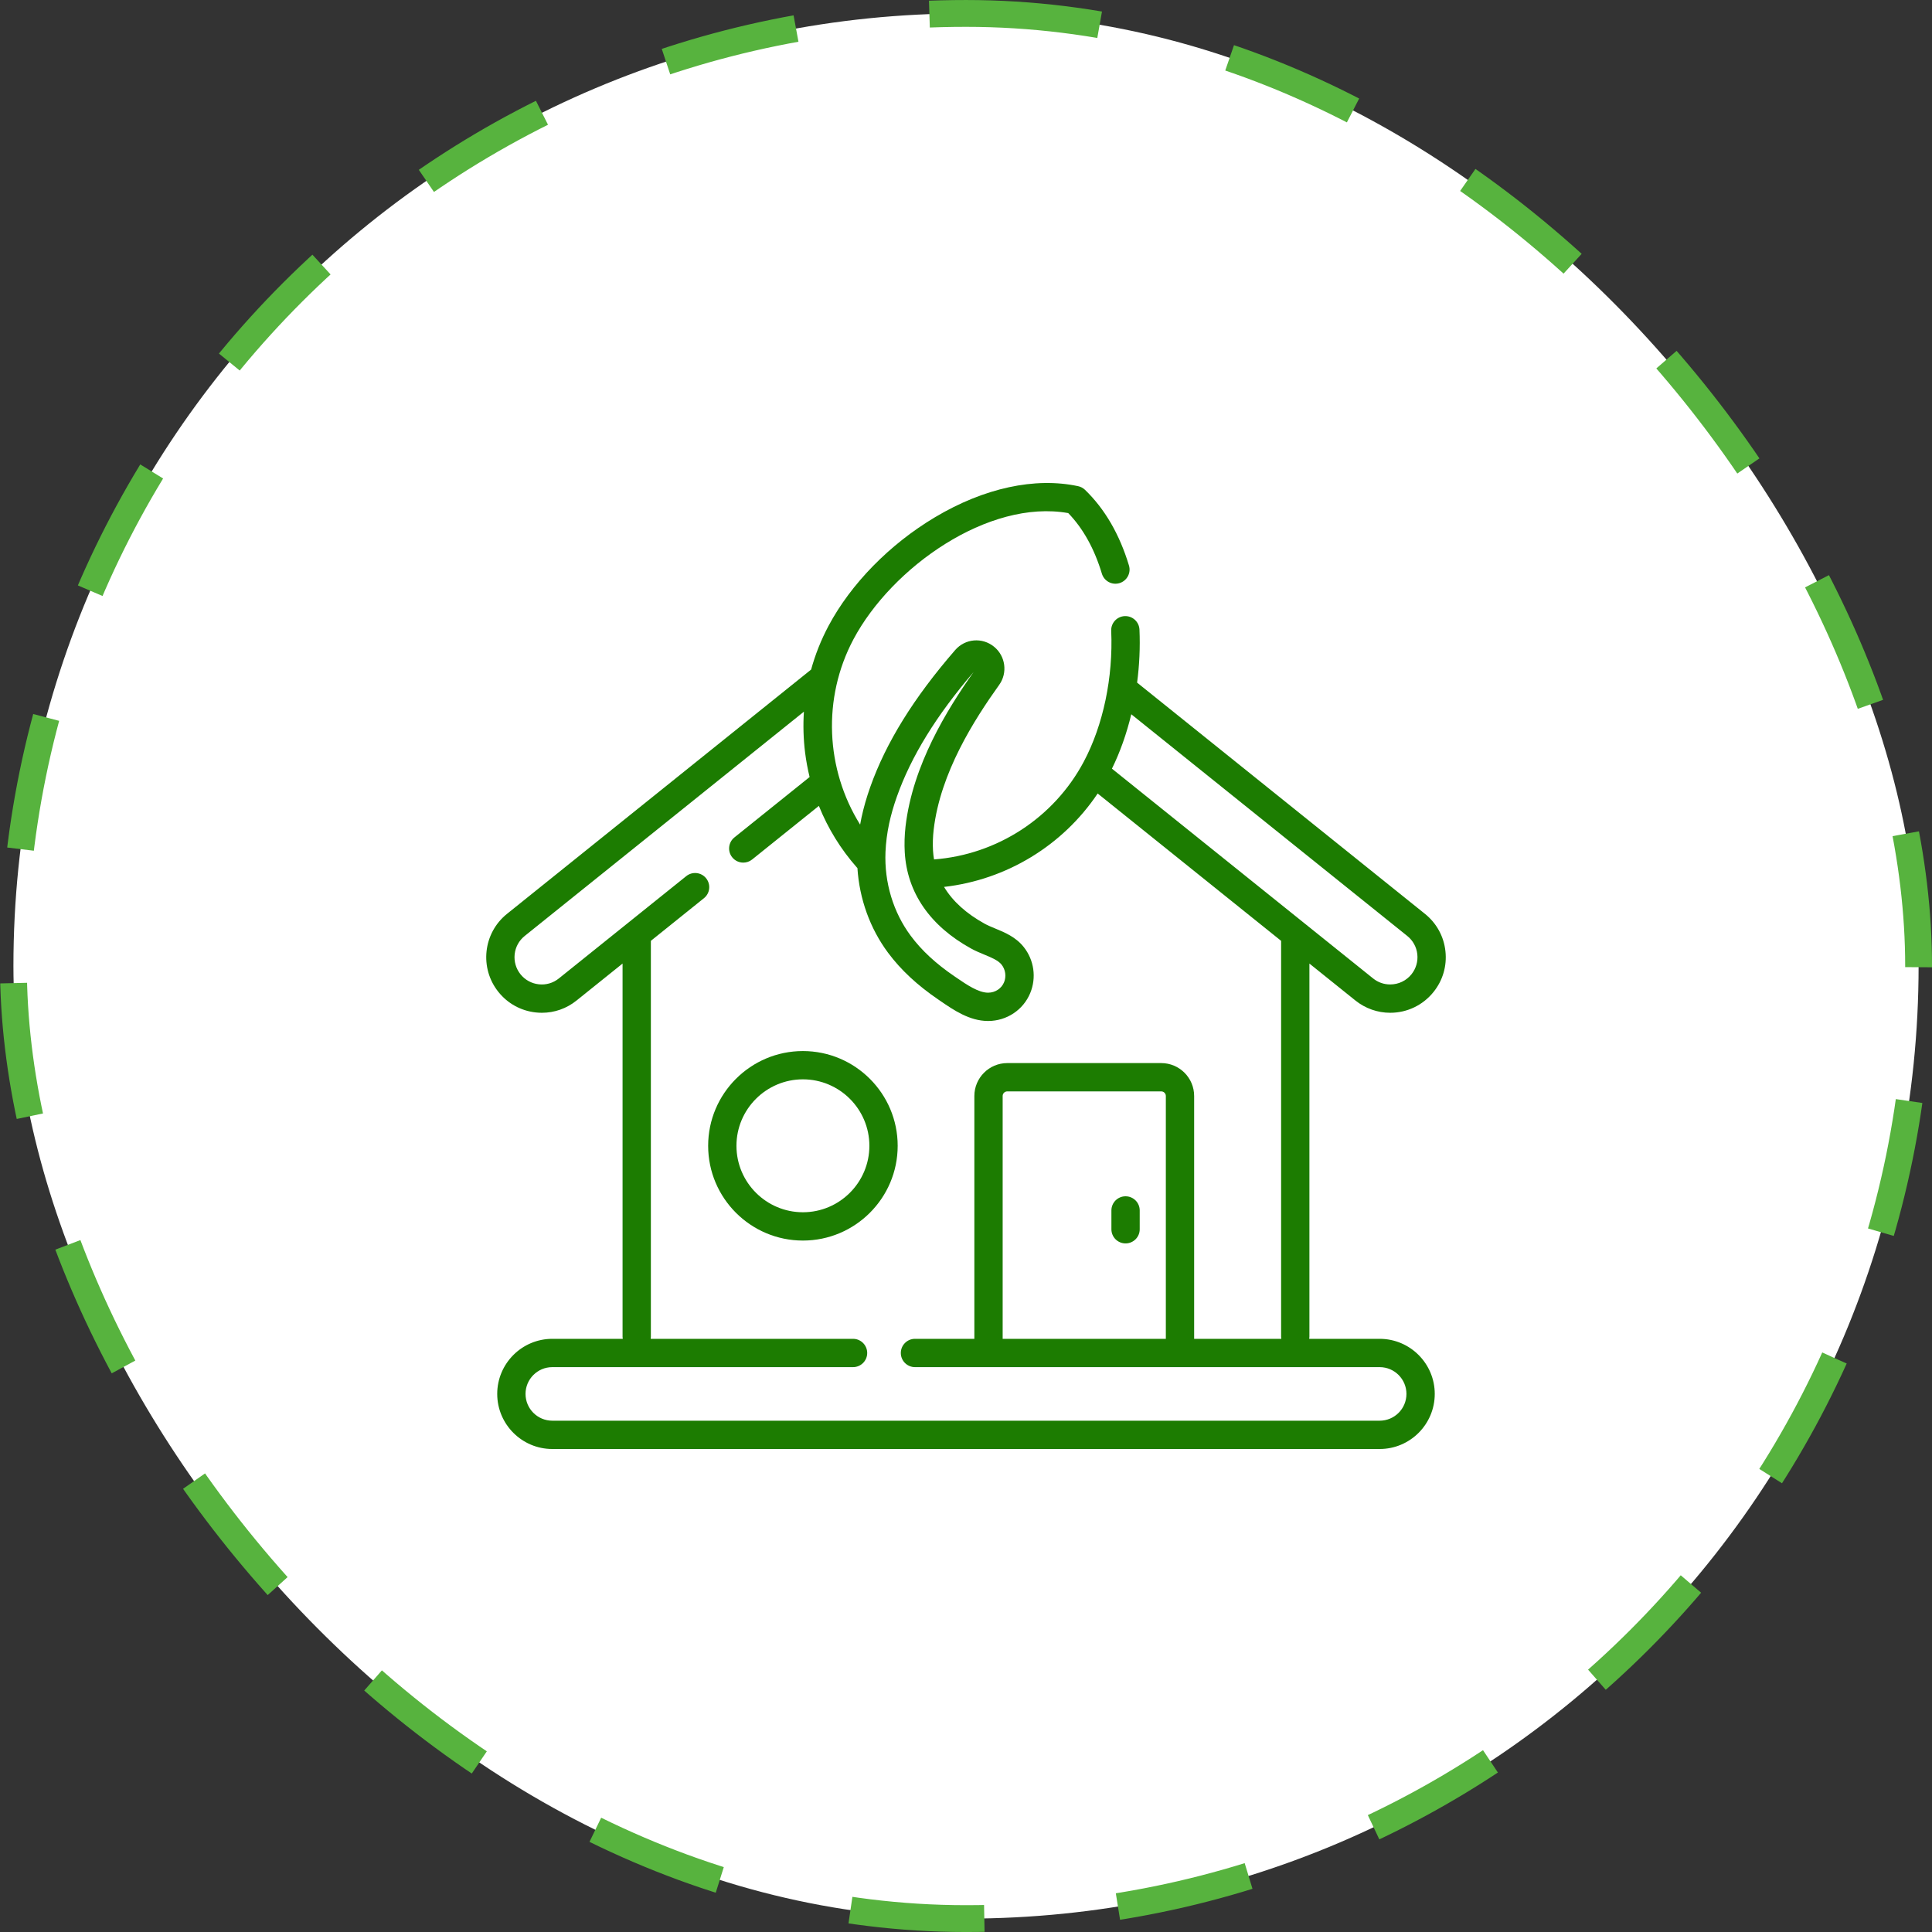
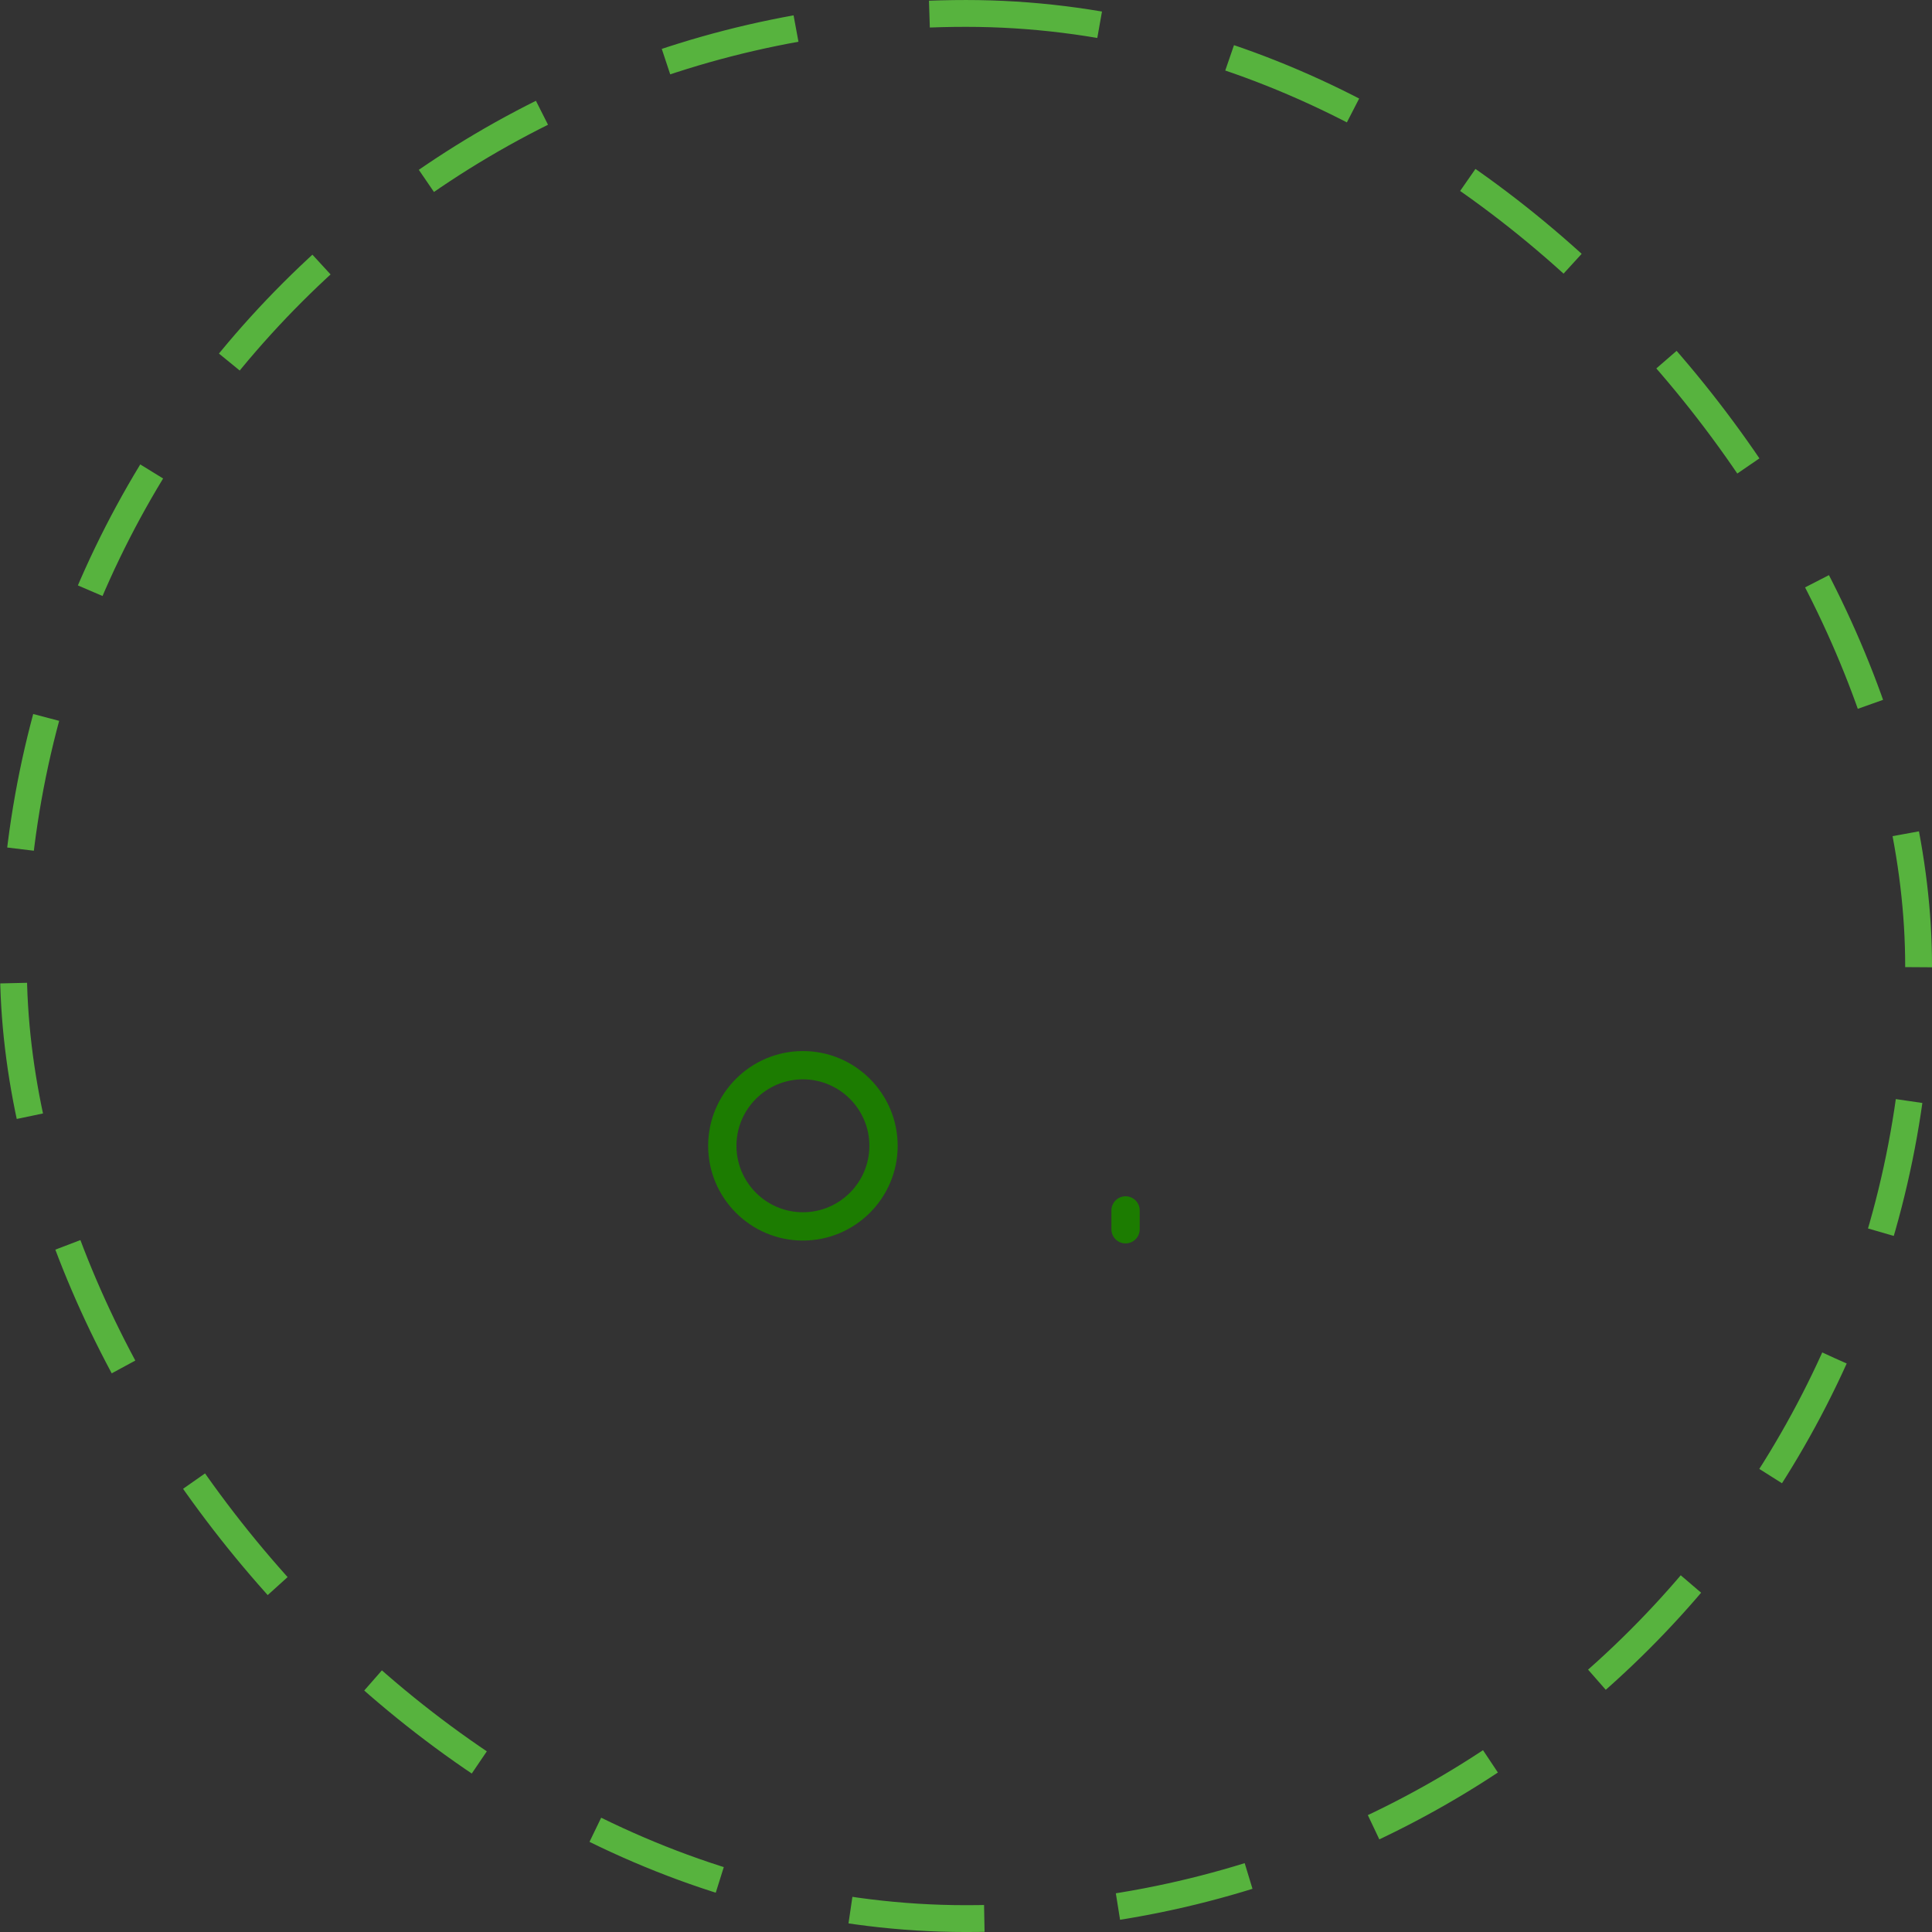
<svg xmlns="http://www.w3.org/2000/svg" width="80" height="80" viewBox="0 0 80 80" fill="none">
  <rect x="0" y="0" width="80" height="80" fill="#333333" stroke="none" />
-   <rect x="0.556" y="0.556" width="78.889" height="78.889" rx="39.444" fill="white" />
  <rect x="0.556" y="0.556" width="78.889" height="78.889" rx="39.444" stroke="#57B33E" stroke-width="1.111" stroke-dasharray="5.56 5.56" />
  <g clip-path="url(#clip0_3070_5333)">
-     <path d="M57.129 55.438H54.212C54.217 55.41 54.22 55.38 54.22 55.35V39.899L56.125 41.429C56.532 41.757 57.043 41.937 57.564 41.937C58.266 41.937 58.92 41.623 59.359 41.076C59.744 40.597 59.919 39.997 59.852 39.386C59.786 38.775 59.485 38.227 59.006 37.842L47.085 28.266C47.18 27.543 47.215 26.803 47.183 26.072C47.169 25.748 46.895 25.498 46.572 25.512C46.249 25.526 45.998 25.799 46.013 26.122C46.096 28.05 45.682 30.025 44.876 31.541C43.642 33.862 41.287 35.39 38.676 35.587C38.656 35.467 38.641 35.346 38.634 35.221C38.618 34.945 38.627 34.654 38.661 34.358C38.935 32 40.34 29.805 41.374 28.359C41.73 27.861 41.638 27.168 41.164 26.781C40.674 26.38 39.965 26.44 39.551 26.918C37.839 28.891 36.688 30.746 36.035 32.589C35.881 33.024 35.762 33.438 35.672 33.857C35.651 33.953 35.633 34.049 35.616 34.146C34.184 31.852 34.045 28.906 35.34 26.471C36.924 23.491 40.932 20.659 44.234 21.246C44.848 21.881 45.316 22.724 45.626 23.753C45.719 24.063 46.046 24.239 46.356 24.146C46.666 24.052 46.841 23.725 46.748 23.416C46.359 22.126 45.747 21.072 44.928 20.283C44.849 20.207 44.751 20.155 44.644 20.132C42.856 19.749 40.752 20.205 38.719 21.416C36.842 22.533 35.233 24.175 34.305 25.921C33.997 26.501 33.757 27.106 33.586 27.727C33.584 27.728 33.583 27.729 33.581 27.73L20.993 37.842C20.004 38.636 19.845 40.087 20.64 41.076C21.025 41.556 21.573 41.856 22.184 41.923C22.269 41.932 22.354 41.937 22.438 41.937C22.959 41.937 23.462 41.761 23.874 41.429L25.779 39.899V55.35C25.779 55.38 25.782 55.41 25.787 55.438H22.87C21.612 55.438 20.589 56.462 20.589 57.719C20.589 58.977 21.612 60 22.87 60H57.129C58.387 60 59.41 58.977 59.41 57.719C59.41 56.462 58.387 55.438 57.129 55.438ZM58.272 38.756C58.507 38.944 58.655 39.214 58.688 39.513C58.72 39.813 58.634 40.107 58.446 40.343C58.23 40.611 57.909 40.764 57.564 40.764C57.305 40.764 57.061 40.678 56.859 40.516L46.043 31.829C46.382 31.14 46.651 30.378 46.844 29.576L58.272 38.756ZM36.666 35.28C36.682 34.895 36.733 34.499 36.817 34.104C36.897 33.736 37.002 33.368 37.14 32.981C37.728 31.322 38.767 29.635 40.314 27.828C39.217 29.38 37.792 31.679 37.496 34.224C37.455 34.588 37.444 34.946 37.464 35.289C37.559 36.961 38.51 38.341 40.213 39.278C40.392 39.377 40.577 39.453 40.755 39.527C41.051 39.649 41.331 39.765 41.473 39.943C41.635 40.146 41.676 40.433 41.576 40.674C41.468 40.934 41.21 41.104 40.917 41.105C40.916 41.105 40.914 41.105 40.913 41.105C40.513 41.105 40.018 40.766 39.619 40.493L39.521 40.426C38.755 39.905 38.164 39.358 37.715 38.754C36.986 37.775 36.614 36.541 36.666 35.28ZM57.129 58.828H22.87C22.258 58.828 21.761 58.331 21.761 57.719C21.761 57.108 22.258 56.61 22.87 56.61H35.323C35.646 56.61 35.909 56.348 35.909 56.024C35.909 55.701 35.646 55.438 35.323 55.438H26.944C26.948 55.41 26.951 55.38 26.951 55.35V38.958L29.149 37.192C29.402 36.989 29.442 36.621 29.239 36.368C29.037 36.116 28.668 36.076 28.416 36.279L23.14 40.516C22.905 40.705 22.611 40.791 22.311 40.758C22.011 40.725 21.742 40.578 21.553 40.343C21.365 40.108 21.279 39.813 21.311 39.513C21.344 39.214 21.491 38.945 21.727 38.756L33.288 29.469C33.251 30.031 33.267 30.599 33.338 31.168C33.381 31.509 33.444 31.845 33.524 32.175L30.41 34.676C30.158 34.879 30.117 35.248 30.32 35.5C30.436 35.644 30.606 35.719 30.777 35.719C30.906 35.719 31.036 35.677 31.144 35.59L33.908 33.37C34.28 34.297 34.808 35.157 35.478 35.917C35.487 35.927 35.496 35.935 35.504 35.944C35.586 37.221 36.025 38.446 36.774 39.453C37.303 40.164 37.986 40.799 38.862 41.395L38.957 41.46C39.489 41.825 40.15 42.277 40.912 42.277H40.924C41.689 42.273 42.37 41.819 42.659 41.122C42.923 40.484 42.82 39.752 42.389 39.212C42.058 38.797 41.603 38.609 41.202 38.444C41.047 38.38 40.9 38.319 40.778 38.252C40.012 37.83 39.448 37.319 39.091 36.725C41.674 36.432 44.009 35.01 45.452 32.857L53.048 38.958V55.35C53.048 55.38 53.051 55.41 53.055 55.438H49.447V45.383C49.447 44.631 48.836 44.02 48.084 44.02H41.709C40.958 44.02 40.346 44.631 40.346 45.383V55.438H37.887C37.564 55.438 37.301 55.701 37.301 56.024C37.301 56.348 37.564 56.61 37.887 56.61H57.129C57.74 56.61 58.238 57.108 58.238 57.719C58.238 58.331 57.741 58.828 57.129 58.828ZM48.275 55.438H41.518V45.383C41.518 45.277 41.604 45.192 41.71 45.192H48.084C48.19 45.192 48.275 45.278 48.275 45.383V55.438Z" fill="#1C7C01" />
    <path d="M46.607 49.536C46.283 49.536 46.021 49.798 46.021 50.122V50.902C46.021 51.225 46.283 51.487 46.607 51.487C46.931 51.487 47.193 51.225 47.193 50.902V50.122C47.193 49.798 46.931 49.536 46.607 49.536Z" fill="#1C7C01" />
    <path d="M33.247 43.522C31.083 43.522 29.323 45.282 29.323 47.445C29.323 49.609 31.083 51.369 33.247 51.369C35.41 51.369 37.171 49.609 37.171 47.445C37.171 45.282 35.41 43.522 33.247 43.522ZM33.247 50.197C31.73 50.197 30.495 48.962 30.495 47.445C30.495 45.928 31.73 44.693 33.247 44.693C34.764 44.693 35.999 45.928 35.999 47.445C35.999 48.962 34.764 50.197 33.247 50.197Z" fill="#1C7C01" />
  </g>
  <defs>
    <clipPath id="clip0_3070_5333">
      <rect width="40" height="40" fill="white" transform="translate(20 20)" />
    </clipPath>
  </defs>
</svg>